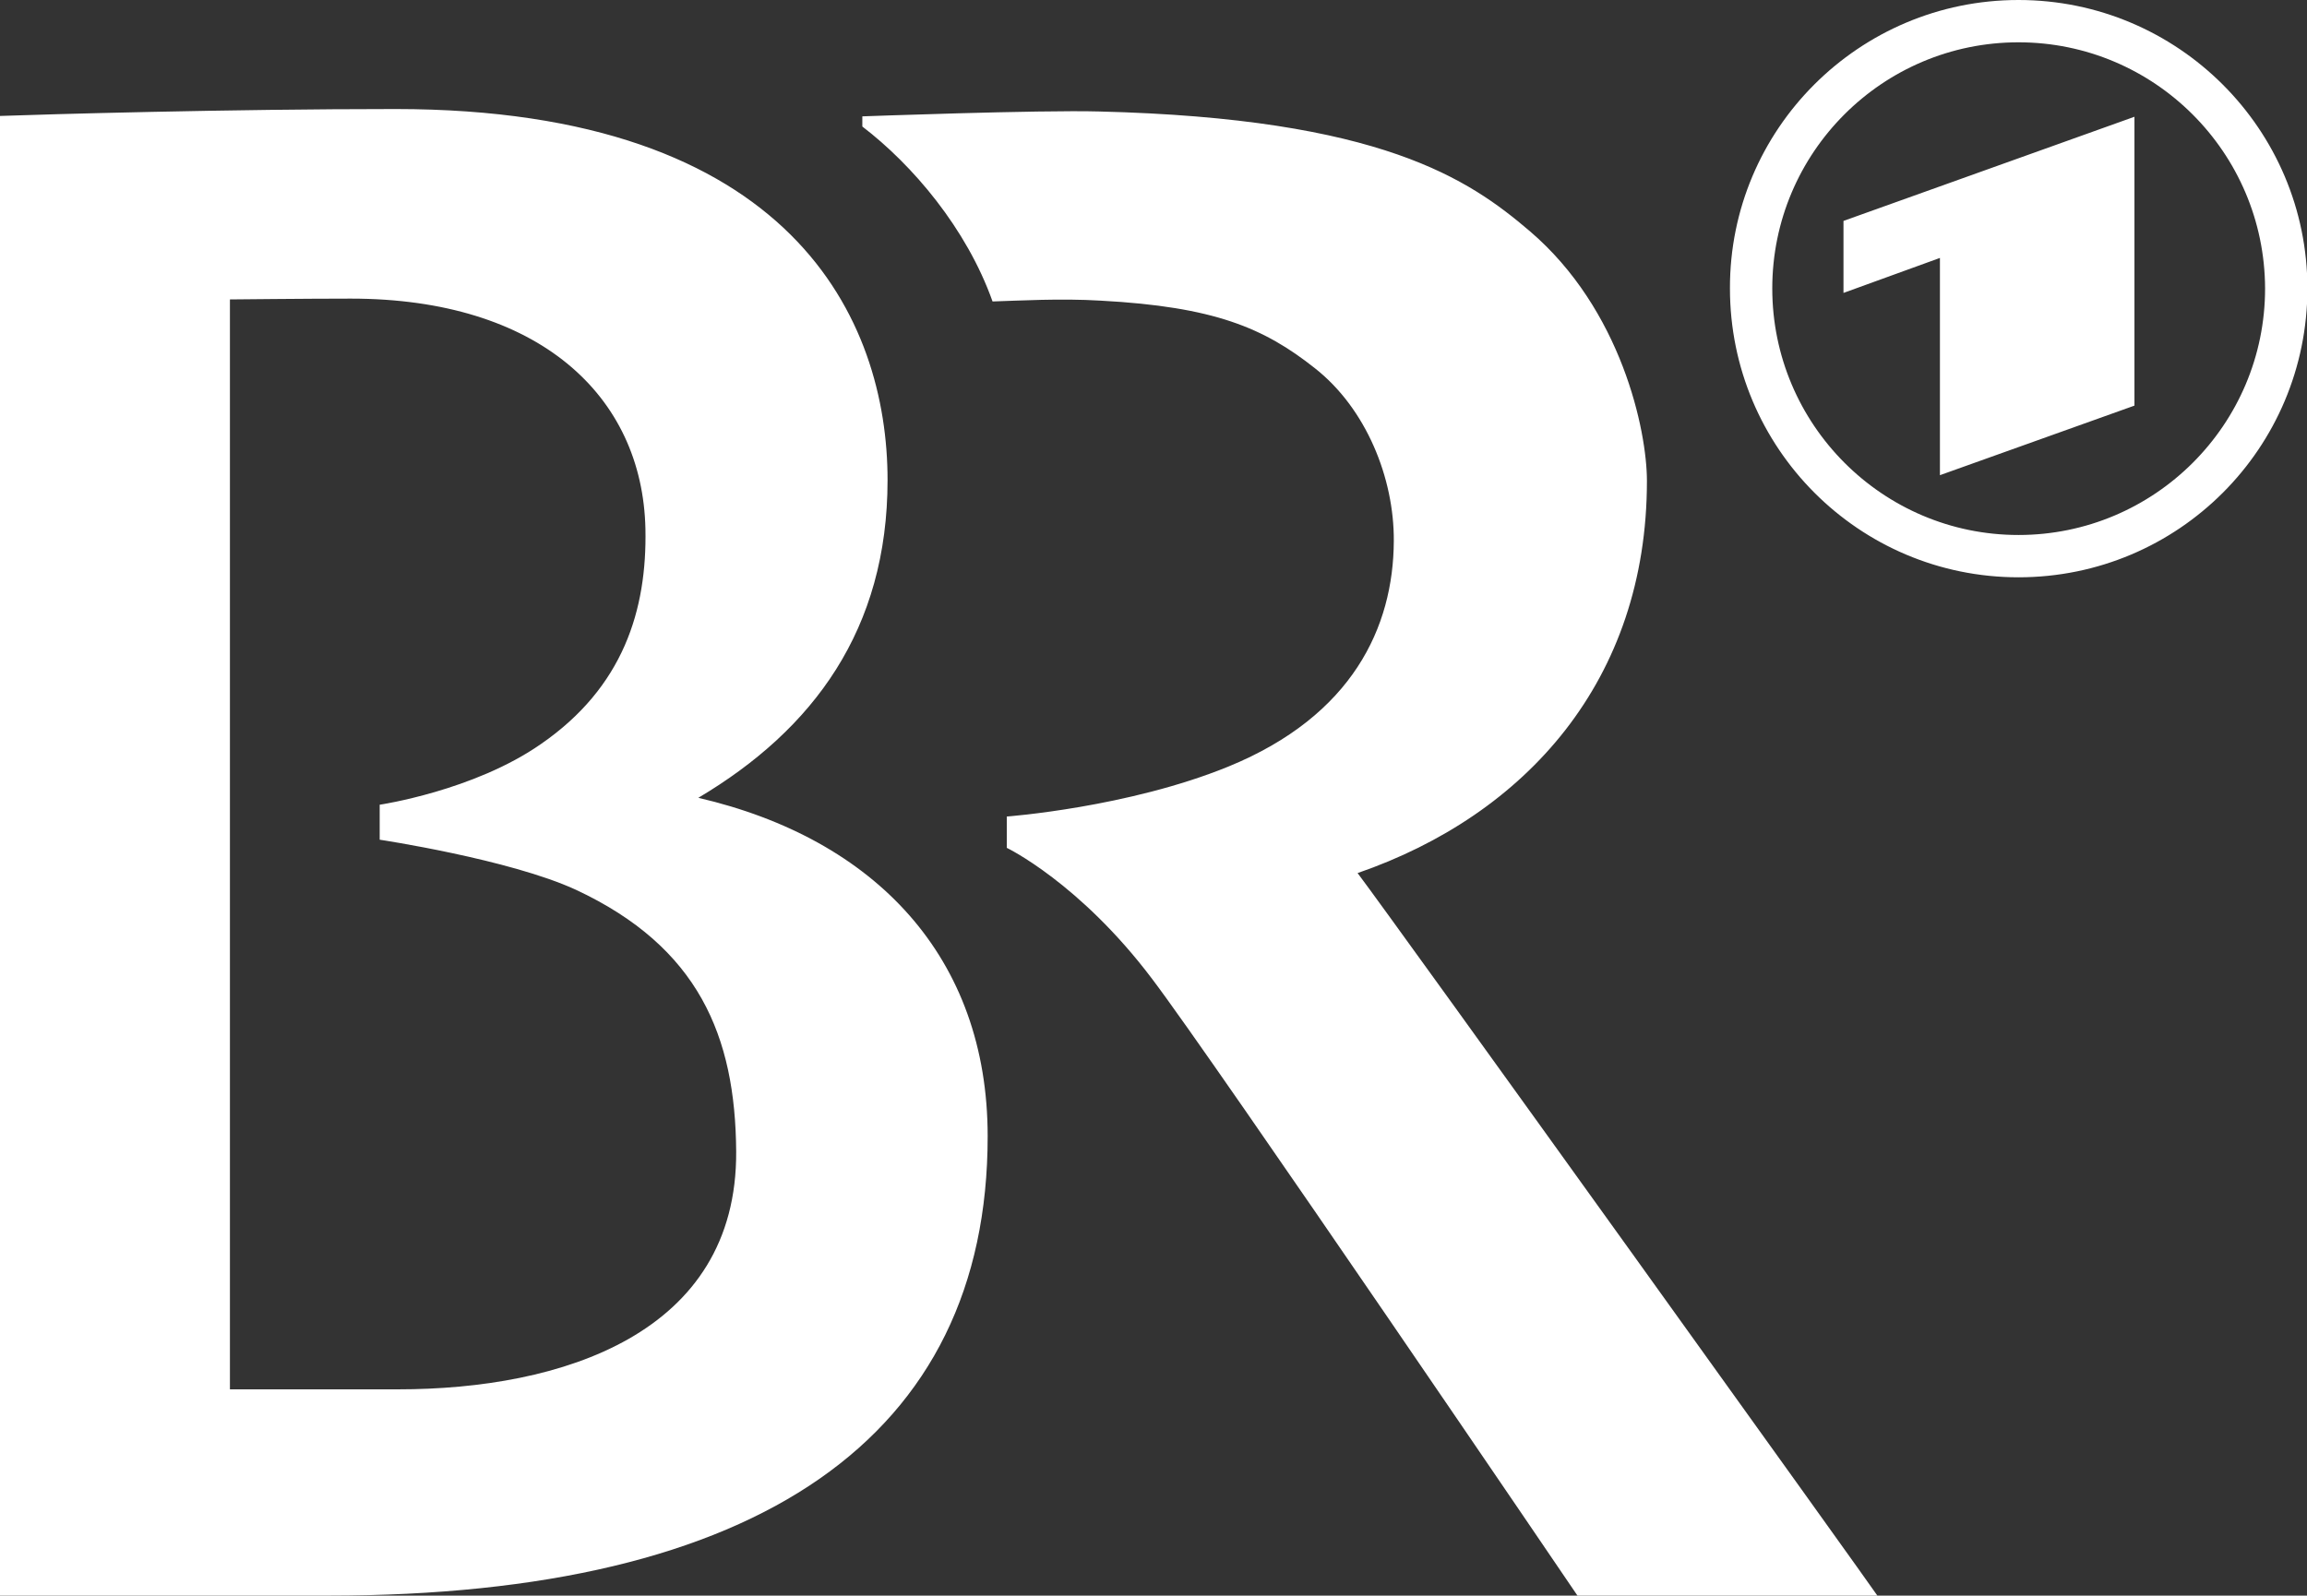
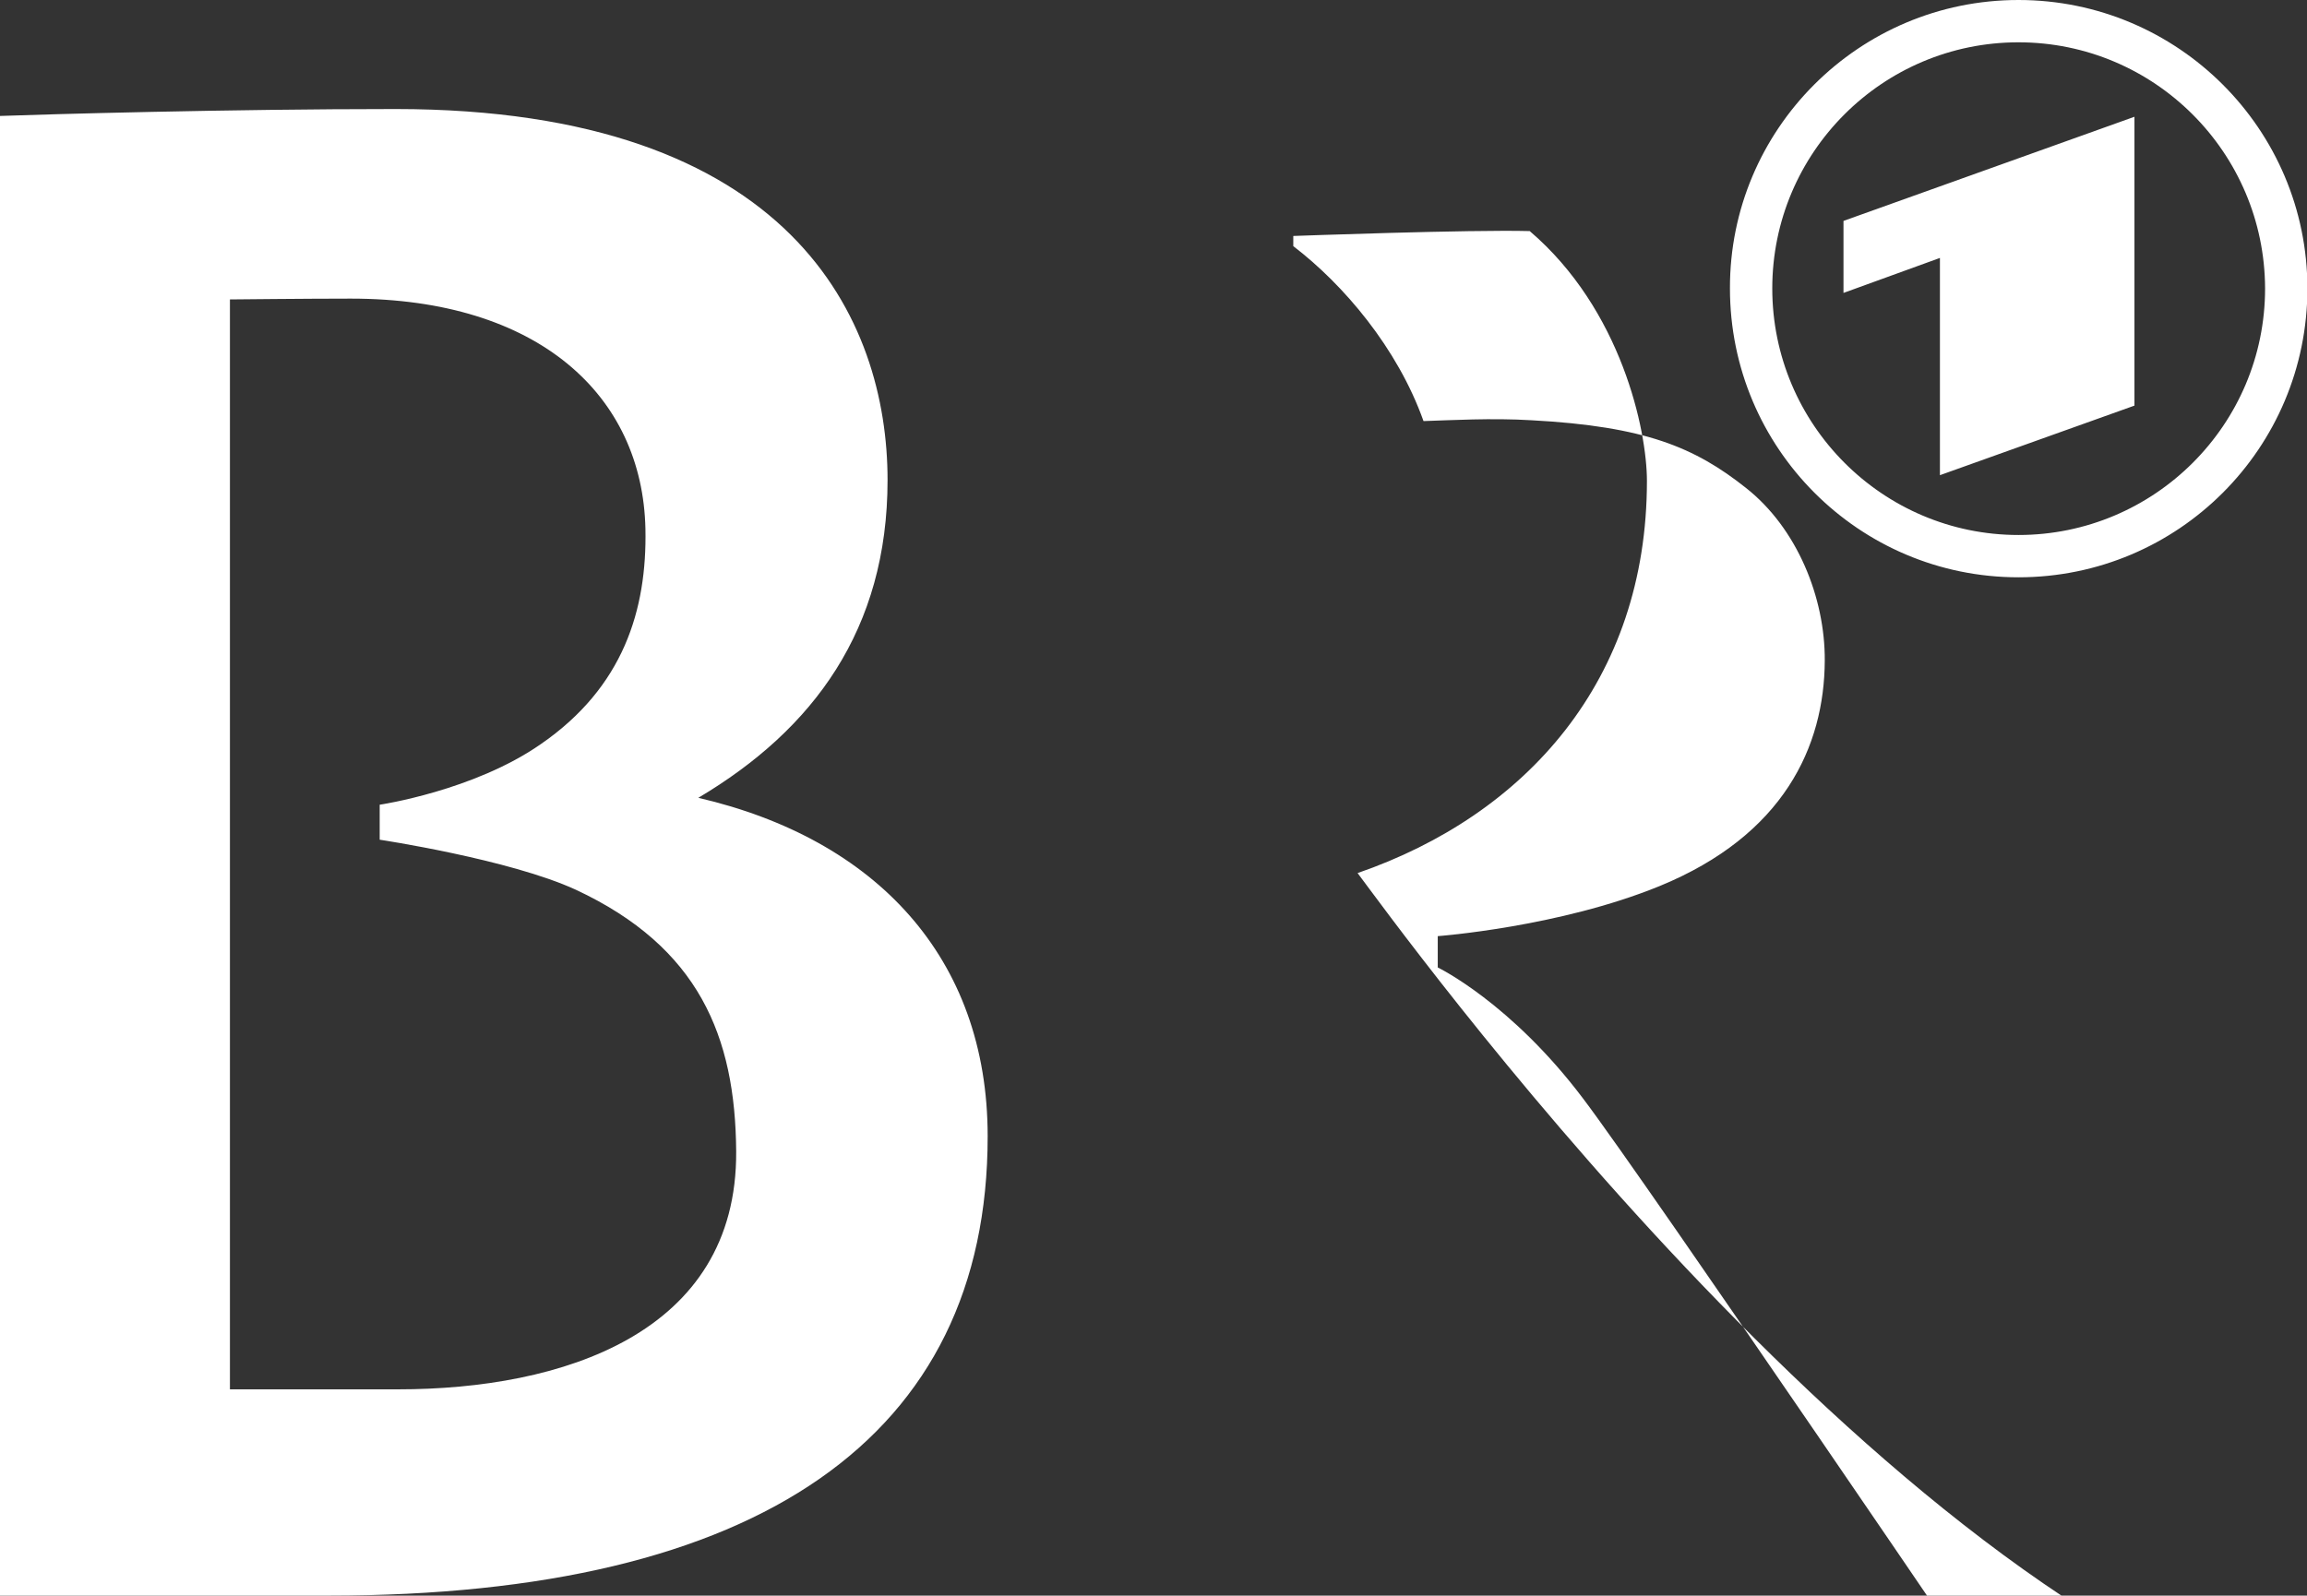
<svg xmlns="http://www.w3.org/2000/svg" version="1.1" id="Layer_1" x="0px" y="0px" viewBox="0 0 566.9 392.2" fill="white" xml:space="preserve">
  <rect x="0" y="0" width="566.9" height="392.2" fill="#333333" stroke="none" />
-   <path id="path10" d="M496,10.4c-33.4,0-60.5,27.1-60.5,60.5 c0,33.4,27.1,60.6,60.5,60.6c33.4,0,60.6-27.1,60.6-60.6C556.5,37.5,529.4,10.4,496,10.4L496,10.4z M524.5,99.7v-71L453,54.3v17.7 l23.7-8.6v53.4L524.5,99.7L524.5,99.7z M496,0c39.2,0,71,31.8,71,70.9c0,39.2-31.7,71-71,71c-39.2,0-70.9-31.8-70.9-71 C425,31.8,456.8,0,496,0L496,0L496,0z M333.6,214.6c41.4-14.3,71.1-47.4,71.1-96.4c0-12.3-6.2-42.1-28.8-61.4 C361,44.1,339.5,29.1,270,27.4c-14.4-0.4-58.1,1.2-58.1,1.2v2.5c12.3,9.4,25.6,25,32,43c6.6-0.2,16.7-0.8,26.6-0.2 c27.9,1.5,40.1,6.7,52.6,16.6c12.6,9.9,19.5,27,19.4,42.5c-0.1,21.1-10.1,42.9-40.6,55.4c-24.7,10.1-54.5,12.3-54.5,12.3l0,7.7 c0,0,17.9,8.6,35.7,32.2c15.4,20.3,104.6,151.7,104.6,151.7h73.7C461.5,392.2,342.4,226.2,333.6,214.6L333.6,214.6L333.6,214.6z M97.8,341.5H56.5V73.6c0.6,0,18.5-0.2,29.7-0.2c46.1,0,71.7,23.8,72.4,56.6c0.4,19.9-5.4,38.9-25.7,52.9 c-16.5,11.5-39.6,14.9-39.6,14.9v8.6c0,0,31.9,4.8,48.2,12.3c30.2,14.1,39.2,36,39.4,64.3C181.2,327.9,137.9,341.5,97.8,341.5 L97.8,341.5L97.8,341.5z M0,28.5v363.7h80.7c105.9,0,162-39,162-112.9c0-44-27.6-73.1-71.1-83.2c28.3-16.8,46.5-41.4,46.5-78.1 c0-39.3-23.3-91.2-120.9-91.2C56.1,26.8,11.1,28.1,0,28.5L0,28.5L0,28.5z" />
+   <path id="path10" d="M496,10.4c-33.4,0-60.5,27.1-60.5,60.5 c0,33.4,27.1,60.6,60.5,60.6c33.4,0,60.6-27.1,60.6-60.6C556.5,37.5,529.4,10.4,496,10.4L496,10.4z M524.5,99.7v-71L453,54.3v17.7 l23.7-8.6v53.4L524.5,99.7L524.5,99.7z M496,0c39.2,0,71,31.8,71,70.9c0,39.2-31.7,71-71,71c-39.2,0-70.9-31.8-70.9-71 C425,31.8,456.8,0,496,0L496,0L496,0z M333.6,214.6c41.4-14.3,71.1-47.4,71.1-96.4c0-12.3-6.2-42.1-28.8-61.4 c-14.4-0.4-58.1,1.2-58.1,1.2v2.5c12.3,9.4,25.6,25,32,43c6.6-0.2,16.7-0.8,26.6-0.2 c27.9,1.5,40.1,6.7,52.6,16.6c12.6,9.9,19.5,27,19.4,42.5c-0.1,21.1-10.1,42.9-40.6,55.4c-24.7,10.1-54.5,12.3-54.5,12.3l0,7.7 c0,0,17.9,8.6,35.7,32.2c15.4,20.3,104.6,151.7,104.6,151.7h73.7C461.5,392.2,342.4,226.2,333.6,214.6L333.6,214.6L333.6,214.6z M97.8,341.5H56.5V73.6c0.6,0,18.5-0.2,29.7-0.2c46.1,0,71.7,23.8,72.4,56.6c0.4,19.9-5.4,38.9-25.7,52.9 c-16.5,11.5-39.6,14.9-39.6,14.9v8.6c0,0,31.9,4.8,48.2,12.3c30.2,14.1,39.2,36,39.4,64.3C181.2,327.9,137.9,341.5,97.8,341.5 L97.8,341.5L97.8,341.5z M0,28.5v363.7h80.7c105.9,0,162-39,162-112.9c0-44-27.6-73.1-71.1-83.2c28.3-16.8,46.5-41.4,46.5-78.1 c0-39.3-23.3-91.2-120.9-91.2C56.1,26.8,11.1,28.1,0,28.5L0,28.5L0,28.5z" />
</svg>